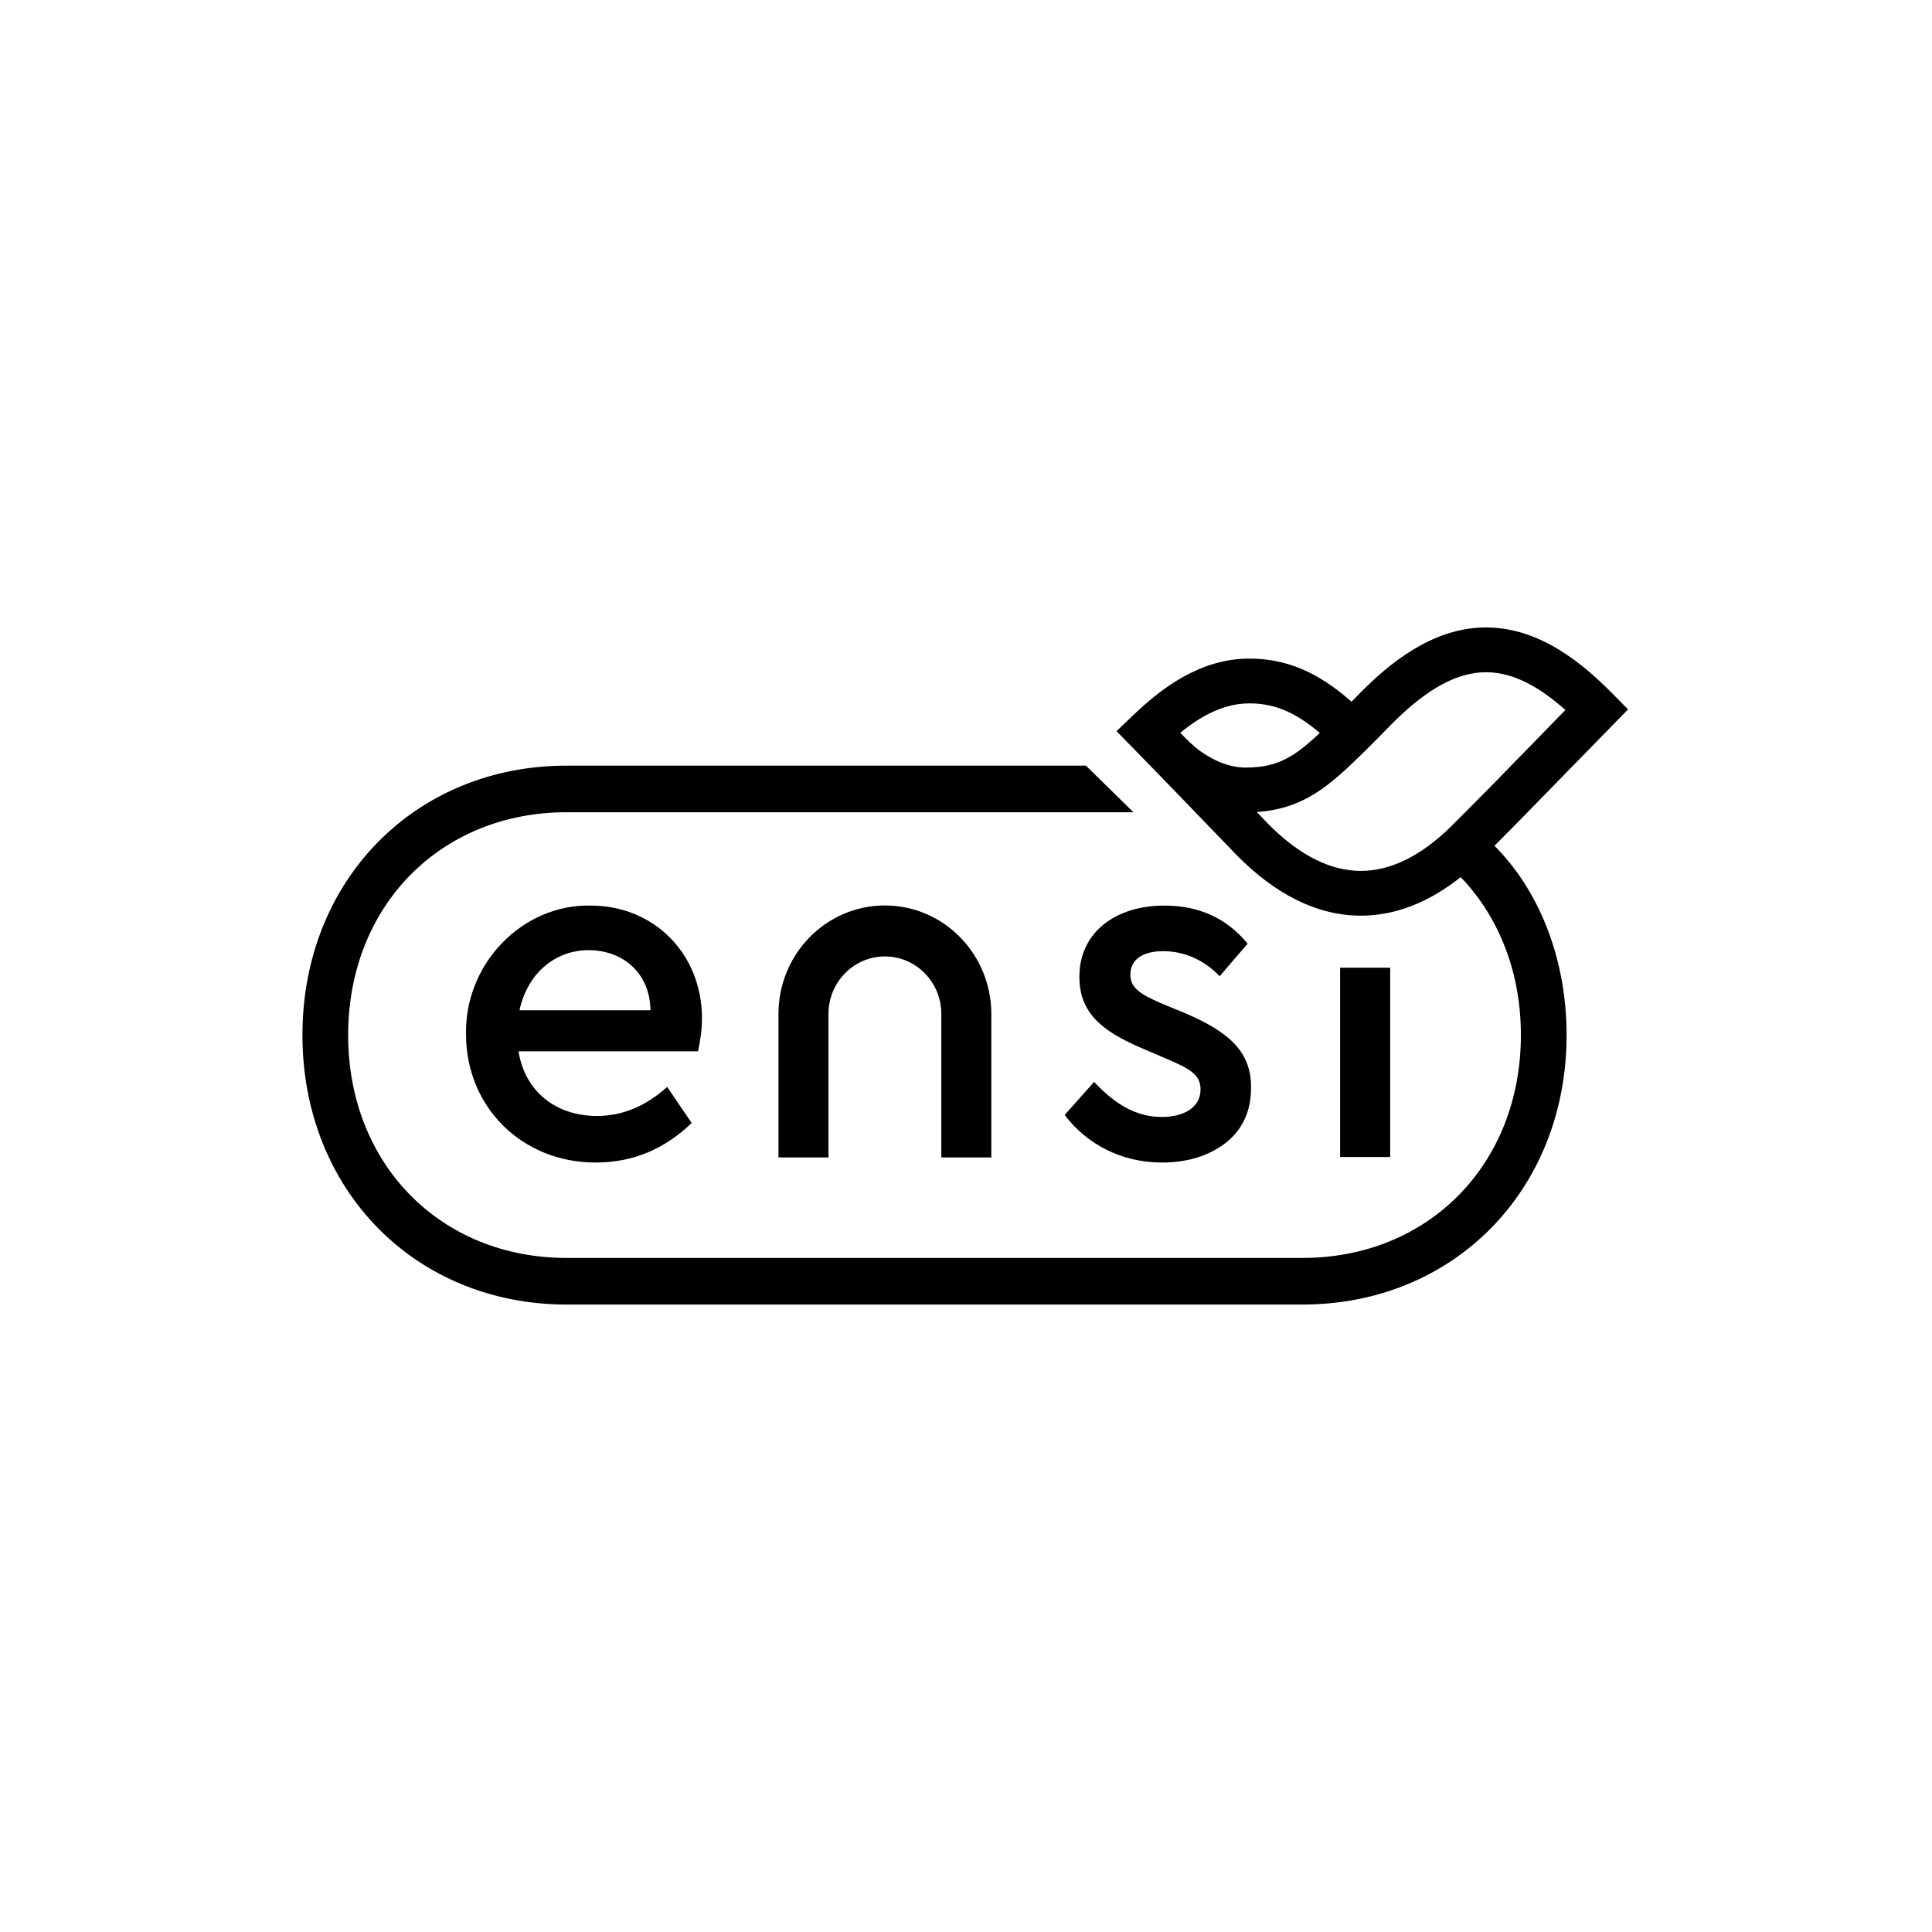
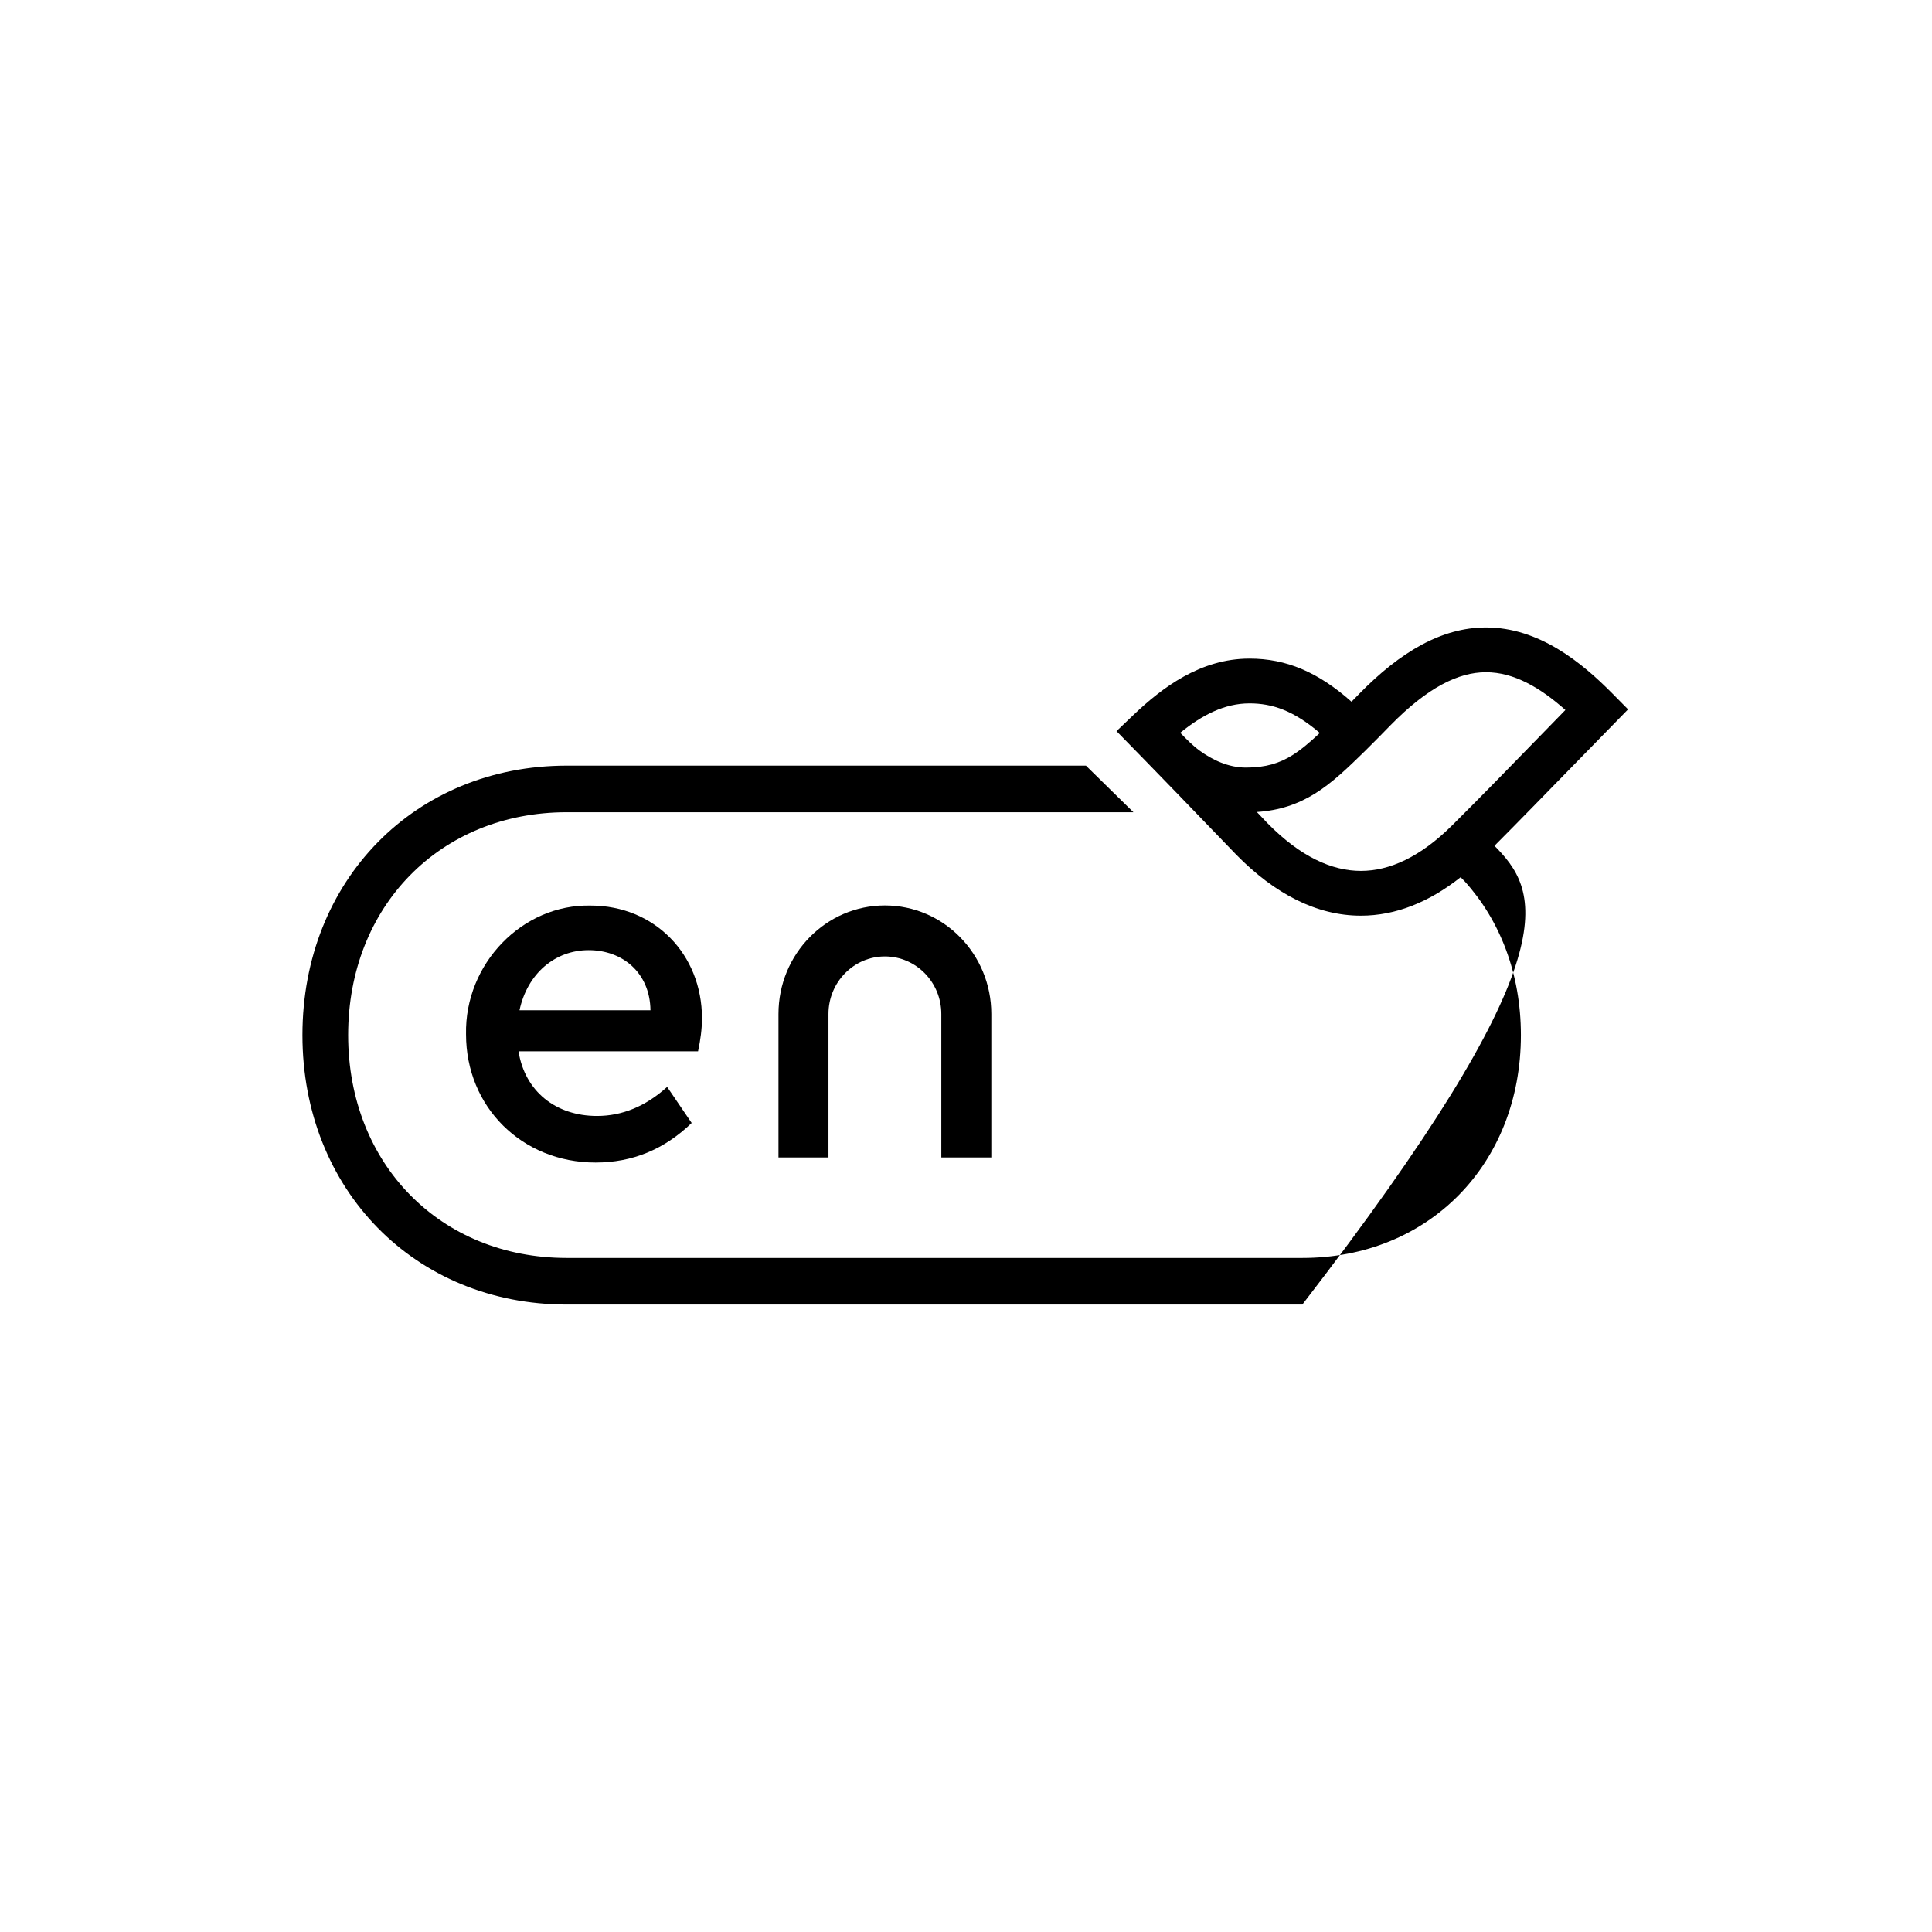
<svg xmlns="http://www.w3.org/2000/svg" width="1284" height="1284" viewBox="0 0 1284 1284" fill="none">
-   <path fill-rule="evenodd" clip-rule="evenodd" d="M1071.6 460.914C1051.54 440.621 1022.97 416.891 987.347 417C958.042 417.091 930.648 433.257 903.475 460.965C901.717 462.758 899.966 464.558 898.213 466.356C876.056 446.718 854.896 437.678 830.332 437.706C797.771 437.743 772.335 456.968 753.032 475.402L742.027 485.913C768.675 513.086 795.107 540.491 821.512 567.917L821.598 568.005C847.099 594.008 875.027 608.557 904.443 608.556C927.71 608.555 949.965 599.448 970.73 582.991L973.483 585.798C996.763 611.567 1010.78 646.892 1010.78 687.918C1010.78 773.587 949.549 836.024 865.535 836.024H376.625C292.61 836.024 231.378 773.587 231.378 687.918C231.378 602.25 292.61 539.813 376.625 539.813H753.277L721.712 508.837H376.625C275.833 508.837 201 585.142 201 687.918C201 790.694 275.833 867 376.625 867H865.535C966.327 867 1041.16 790.694 1041.16 687.918C1041.16 639.361 1024.43 594.881 995.587 564.546L993.21 562.121C1010.12 545.184 1026.75 527.972 1043.49 510.866C1056.3 497.694 1069.14 484.552 1082 471.436L1071.6 460.914ZM830.365 467.466C845.572 467.449 859.788 472.273 877.131 487.123C870.337 493.511 864.619 498.367 858.652 502.056C850.396 507.16 841.408 510.125 828.026 510.125C816.277 510.125 805.611 504.921 797.315 498.898C792.525 495.421 788.521 491.235 784.377 487.009C798.887 475.198 813.827 467.485 830.365 467.466ZM873.783 527.504C862.525 534.464 850.341 538.645 835.304 539.649L842.321 547.048C864.26 569.388 885.164 578.797 904.442 578.796C923.403 578.795 943.787 569.698 965.058 548.571C984.468 529.294 1003.53 509.662 1022.62 490.057C1028.52 483.996 1034.42 477.926 1040.35 471.851C1023.84 457.17 1006.25 446.703 987.435 446.761C969.302 446.816 948.904 456.73 924.113 482.009C918.528 487.704 912.984 493.438 907.282 499.012C896.152 509.891 885.62 520.187 873.783 527.504Z" fill="black" />
+   <path fill-rule="evenodd" clip-rule="evenodd" d="M1071.6 460.914C1051.54 440.621 1022.97 416.891 987.347 417C958.042 417.091 930.648 433.257 903.475 460.965C901.717 462.758 899.966 464.558 898.213 466.356C876.056 446.718 854.896 437.678 830.332 437.706C797.771 437.743 772.335 456.968 753.032 475.402L742.027 485.913C768.675 513.086 795.107 540.491 821.512 567.917L821.598 568.005C847.099 594.008 875.027 608.557 904.443 608.556C927.71 608.555 949.965 599.448 970.73 582.991L973.483 585.798C996.763 611.567 1010.78 646.892 1010.78 687.918C1010.78 773.587 949.549 836.024 865.535 836.024H376.625C292.61 836.024 231.378 773.587 231.378 687.918C231.378 602.25 292.61 539.813 376.625 539.813H753.277L721.712 508.837H376.625C275.833 508.837 201 585.142 201 687.918C201 790.694 275.833 867 376.625 867H865.535C1041.16 639.361 1024.43 594.881 995.587 564.546L993.21 562.121C1010.12 545.184 1026.75 527.972 1043.49 510.866C1056.3 497.694 1069.14 484.552 1082 471.436L1071.6 460.914ZM830.365 467.466C845.572 467.449 859.788 472.273 877.131 487.123C870.337 493.511 864.619 498.367 858.652 502.056C850.396 507.16 841.408 510.125 828.026 510.125C816.277 510.125 805.611 504.921 797.315 498.898C792.525 495.421 788.521 491.235 784.377 487.009C798.887 475.198 813.827 467.485 830.365 467.466ZM873.783 527.504C862.525 534.464 850.341 538.645 835.304 539.649L842.321 547.048C864.26 569.388 885.164 578.797 904.442 578.796C923.403 578.795 943.787 569.698 965.058 548.571C984.468 529.294 1003.53 509.662 1022.62 490.057C1028.52 483.996 1034.42 477.926 1040.35 471.851C1023.84 457.17 1006.25 446.703 987.435 446.761C969.302 446.816 948.904 456.73 924.113 482.009C918.528 487.704 912.984 493.438 907.282 499.012C896.152 509.891 885.62 520.187 873.783 527.504Z" fill="black" />
  <path d="M625.593 673.882C625.593 652.765 608.805 635.646 588.095 635.646C567.386 635.646 550.597 652.765 550.597 673.882V769.231H517.371V673.882C517.371 634.053 549.035 601.766 588.095 601.766C627.155 601.766 658.82 634.053 658.82 673.882V769.231H625.593V673.882Z" fill="black" />
  <path fill-rule="evenodd" clip-rule="evenodd" d="M463.922 698.714C465.552 691.058 466.53 683.734 466.53 676.743C466.53 634.133 434.908 601.843 392.528 601.843C347.215 600.845 308.747 640.458 309.725 687.396C309.725 735.665 346.889 772.616 395.788 772.616C420.238 772.616 441.428 763.96 459.684 746.317L443.384 722.349C429.04 735.332 413.392 741.657 396.766 741.657C369.383 741.657 348.845 725.345 344.607 698.714H463.922ZM345.259 671.417C350.475 647.116 368.731 631.47 391.224 631.47C413.718 631.47 431.974 646.45 432.3 671.417H345.259Z" fill="black" />
-   <path d="M707.579 740.995C721.923 759.969 744.743 772.619 772.127 772.619C789.079 772.619 803.097 768.292 814.507 759.637C825.917 750.648 831.459 738.332 831.459 722.686C831.459 699.716 818.093 686.401 787.775 673.418L772.453 667.093C756.805 660.435 751.263 656.108 751.263 647.785C751.263 637.466 759.739 632.14 773.105 632.14C787.123 632.14 800.489 638.132 810.595 648.784L829.177 627.146C815.159 610.169 796.903 601.847 773.757 601.847C741.157 601.847 717.359 619.823 717.359 649.117C717.359 672.086 730.725 684.736 759.087 696.72L775.387 703.711C791.035 710.369 797.881 714.363 797.881 724.017C797.881 736.001 786.797 742.326 772.127 742.326C755.175 742.326 741.157 734.004 727.139 719.024L707.579 740.995Z" fill="black" />
-   <path d="M890.637 768.955H923.918V643.132H890.637V768.955Z" fill="black" />
</svg>